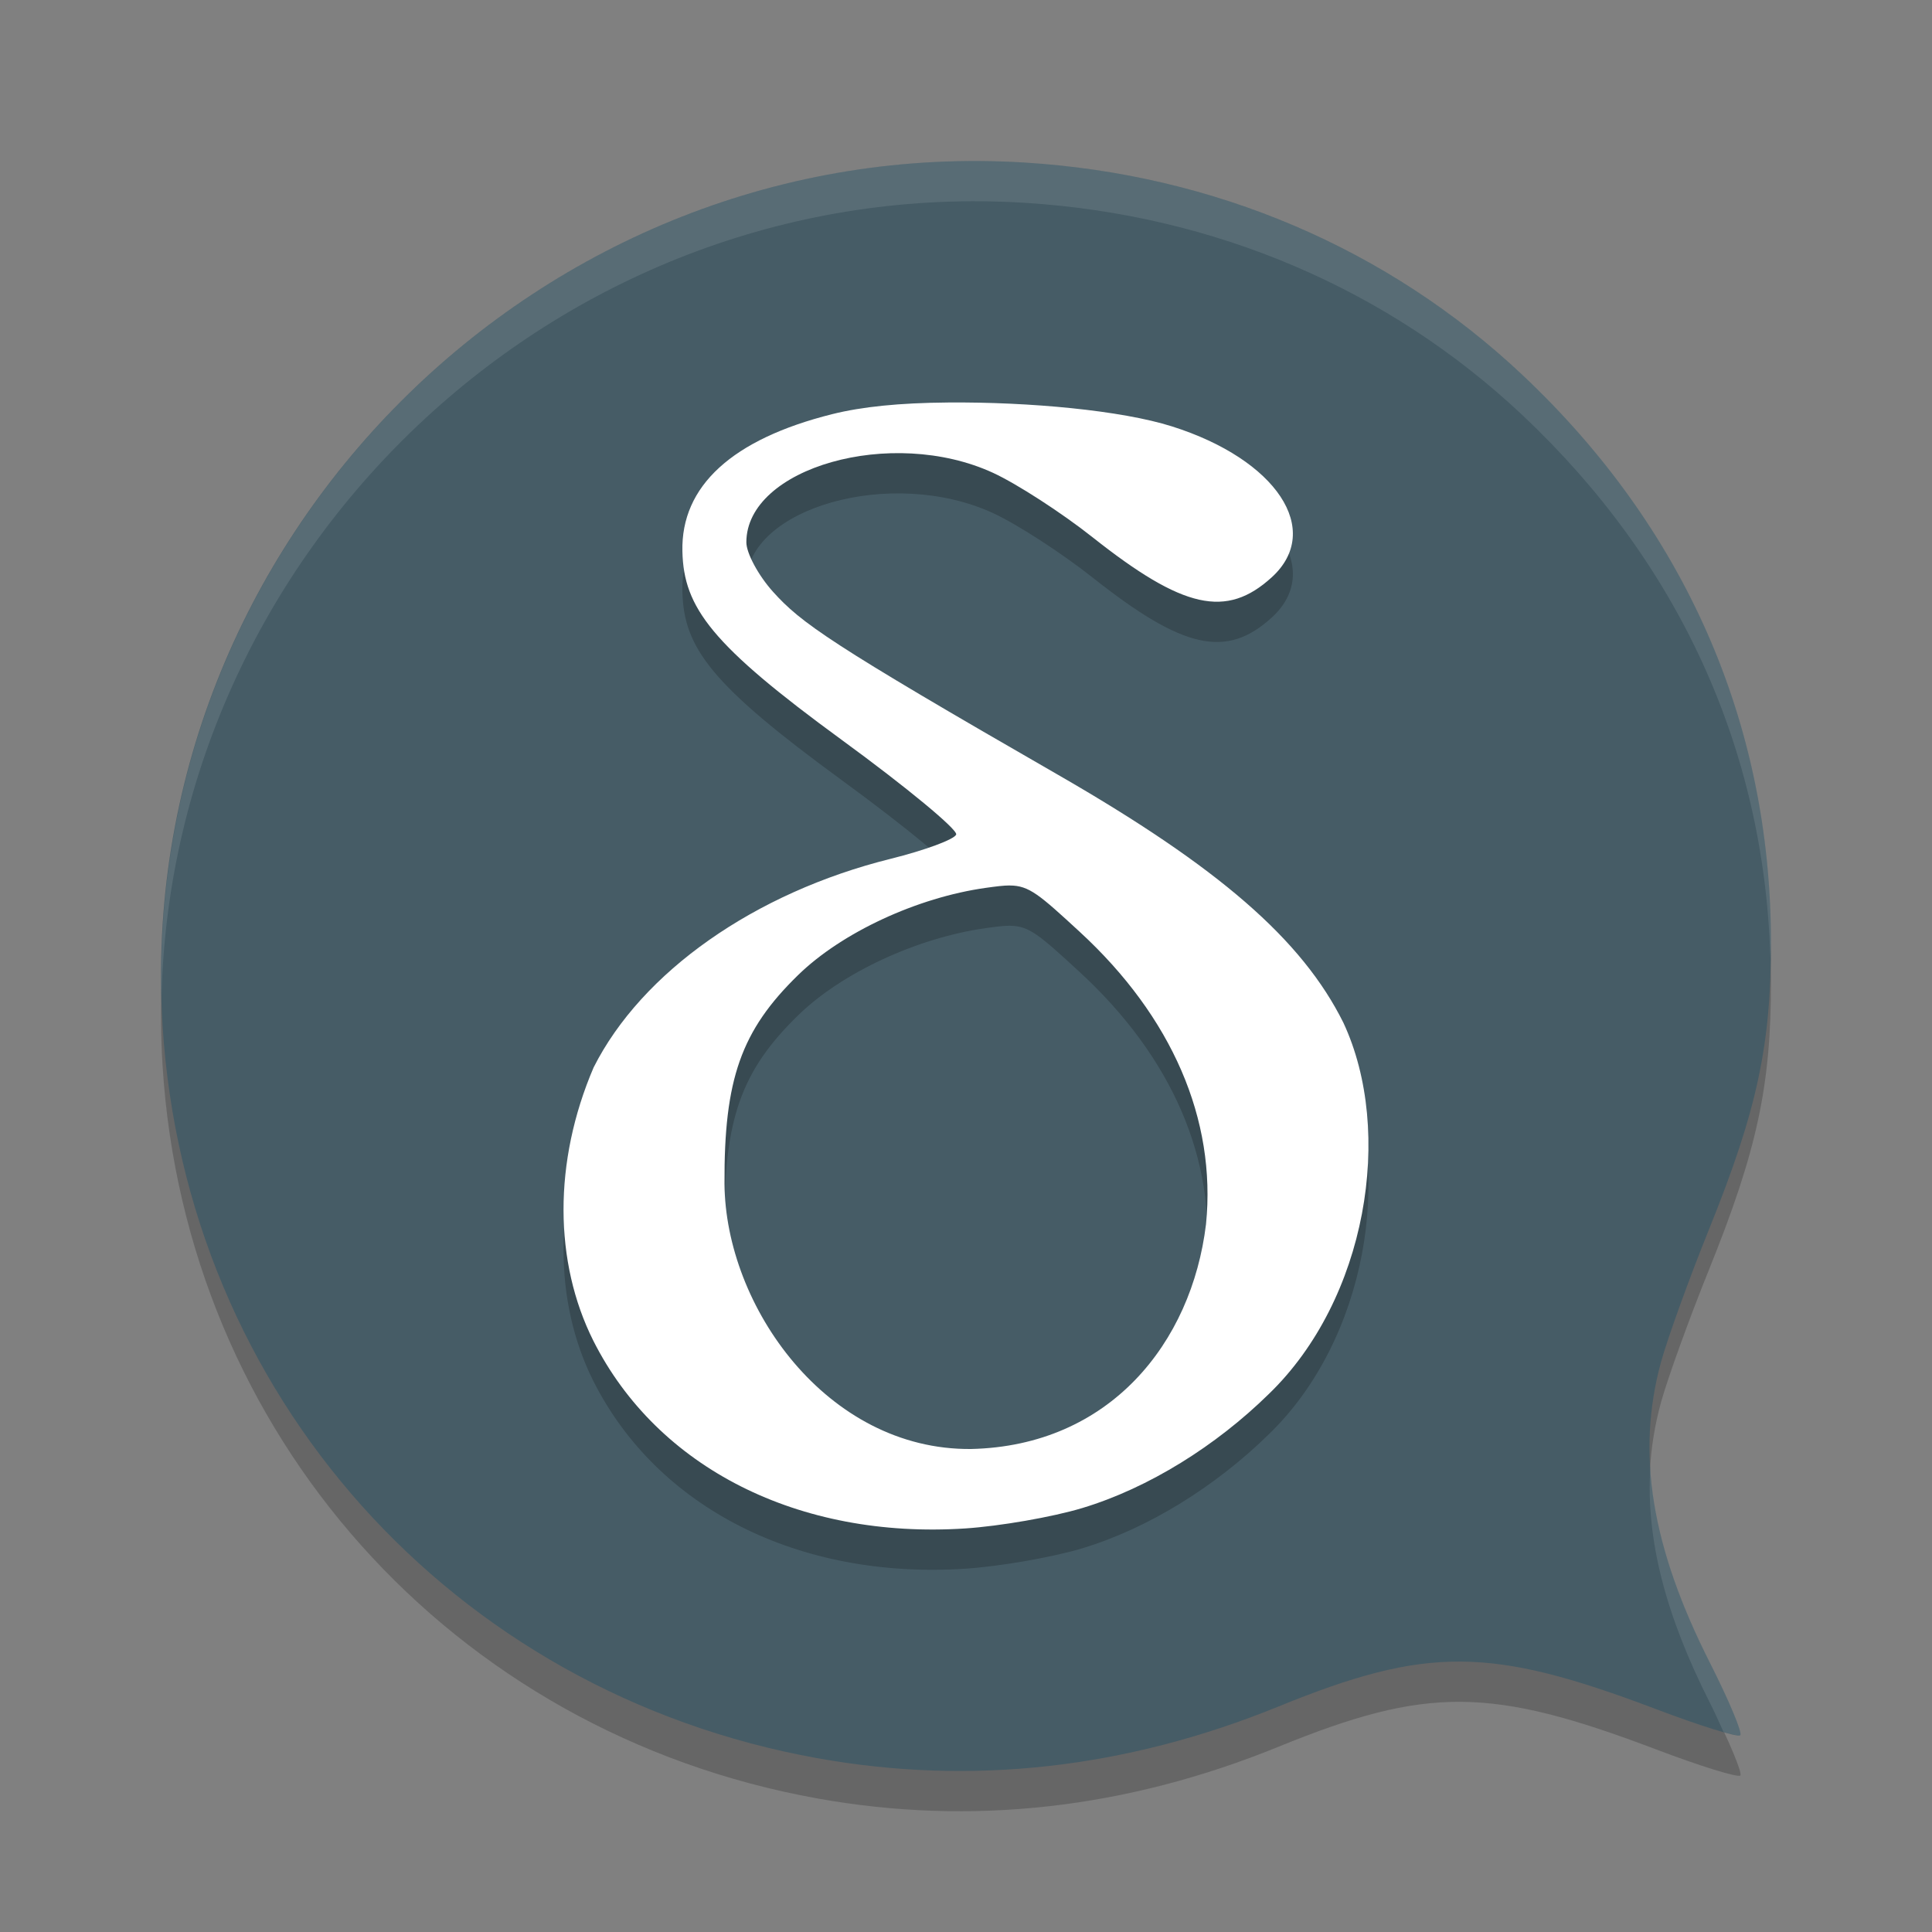
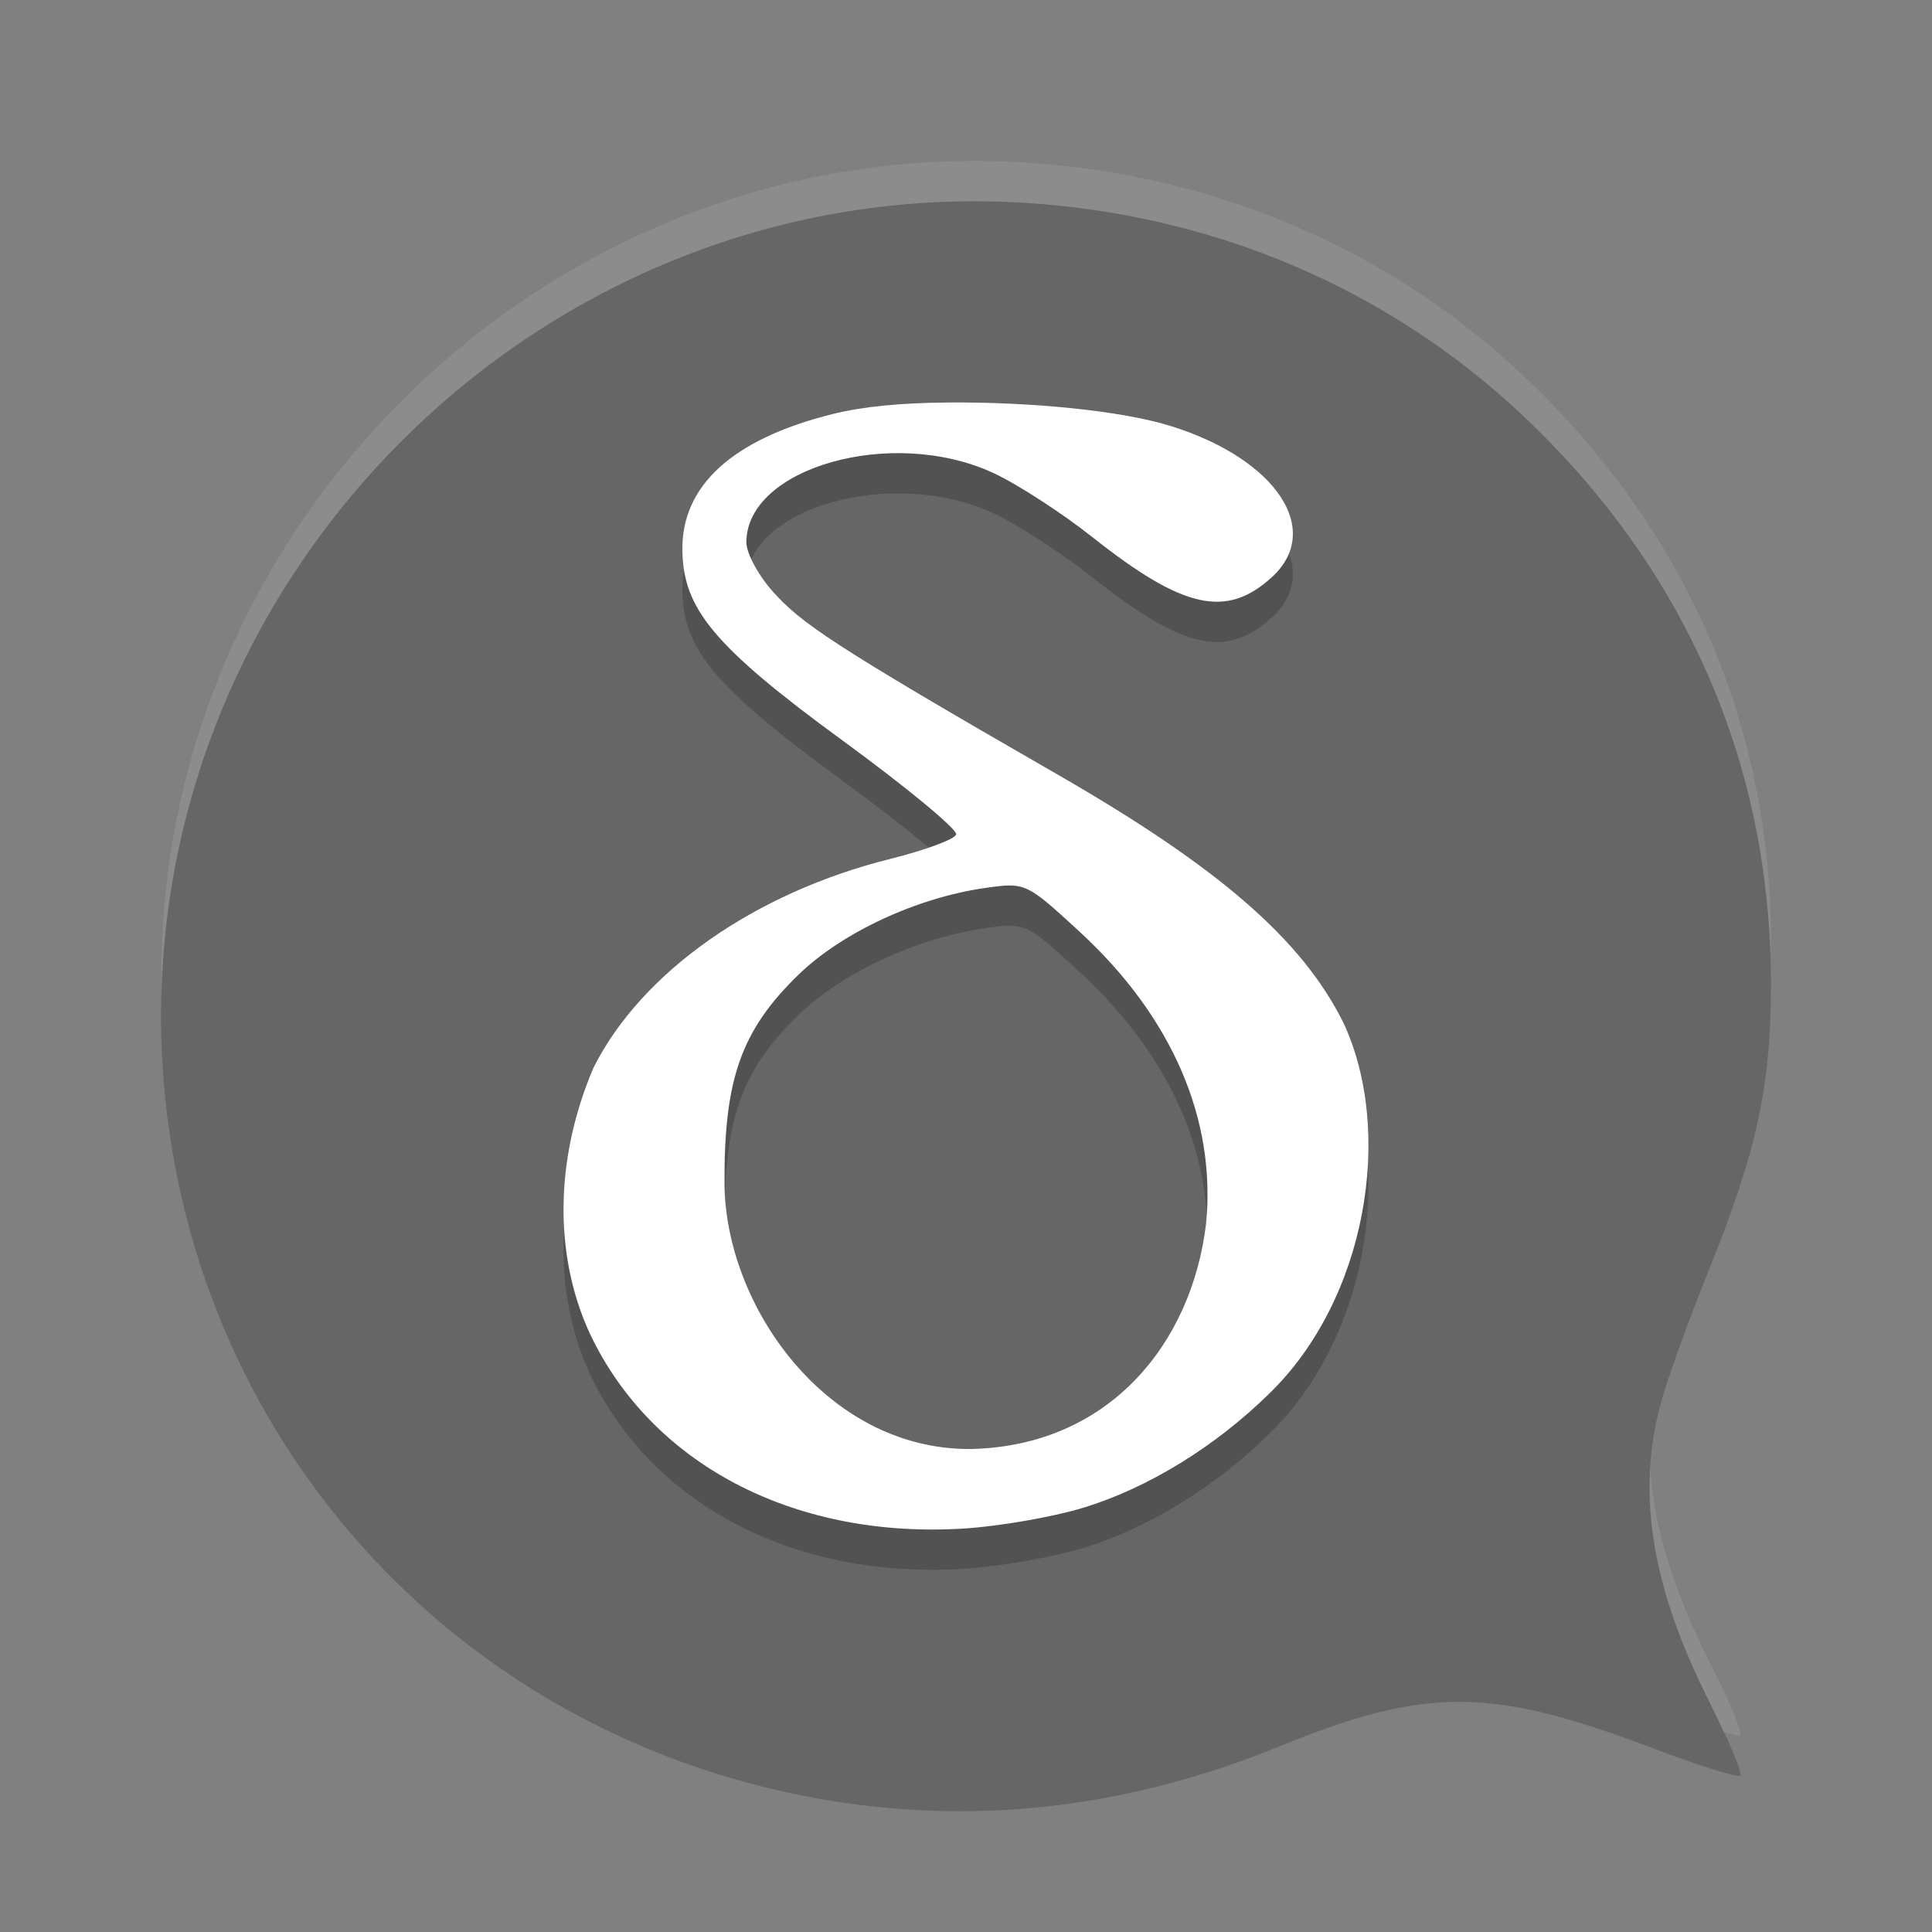
<svg xmlns="http://www.w3.org/2000/svg" width="48" height="48" version="1.1">
  <rect width="100%" height="100%" fill="#808080" stroke="none" />
  <path style="opacity:0.2" d="M 20.297,44.68 C 11.224,43.045 4.607,35.635 4.039,26.475 3.293,14.451 13.449,4.29 25.463,5.039 c 4.707,0.293 9.028,2.137 12.359,5.274 4.038,3.802 6.166,8.643 6.177,14.055 0.005,2.595 -0.34,4.204 -1.541,7.18 -0.494,1.223 -1.029,2.705 -1.191,3.294 -0.62,2.263 -0.239,4.597 1.218,7.473 0.471,0.931 0.81,1.739 0.752,1.797 -0.058,0.058 -1.004,-0.235 -2.101,-0.652 -4.101,-1.555 -5.684,-1.566 -9.366,-0.065 -3.792,1.546 -7.637,1.976 -11.474,1.285 z" />
-   <path style="fill:#465c66" d="M 20.297,43.68 C 11.224,42.045 4.607,34.635 4.039,25.475 3.293,13.451 13.449,3.29 25.463,4.039 c 4.707,0.293 9.028,2.137 12.359,5.274 4.038,3.802 6.166,8.643 6.177,14.055 0.005,2.595 -0.34,4.204 -1.541,7.18 -0.494,1.223 -1.029,2.705 -1.191,3.294 -0.62,2.263 -0.239,4.597 1.218,7.473 0.471,0.931 0.81,1.739 0.752,1.797 -0.058,0.058 -1.004,-0.235 -2.101,-0.652 -4.101,-1.555 -5.684,-1.566 -9.366,-0.065 -3.792,1.546 -7.637,1.976 -11.474,1.285 z" />
  <path style="opacity:0.2" d="m 23.555,11 c -1.214,0.01 -2.135,0.104 -2.878,0.289 -2.486,0.621 -3.76,1.788 -3.723,3.408 0.032,1.407 0.725,2.323 3.962,4.688 1.604,1.171 2.881,2.228 2.84,2.348 -0.041,0.12 -0.774,0.391 -1.629,0.604 -3.378,0.839 -6.184,2.811 -7.379,5.184 -1.006,2.349 -0.984,4.836 -0.008,6.787 1.593,3.163 5.104,4.935 9.238,4.666 0.861,-0.056 2.173,-0.284 2.914,-0.508 1.65,-0.498 3.324,-1.55 4.627,-2.828 2.441,-2.352 3.121,-6.524 1.857,-9.229 -1.027,-2.066 -3.095,-3.862 -7.105,-6.168 -5.657,-3.253 -6.373,-3.768 -7.066,-4.539 -0.365,-0.406 -0.662,-0.96 -0.662,-1.229 0,-1.85 3.607,-2.887 6.13,-1.725 0.59,0.272 1.701,0.99 2.469,1.598 2.254,1.785 3.328,2.024 4.455,0.996 1.282,-1.17 0.12,-2.926 -2.479,-3.748 -1.254,-0.397 -3.541,-0.611 -5.564,-0.594 z m 1.533,12 c 0.482,0.001 0.74,0.233 1.734,1.148 2.296,2.113 3.401,4.666 3.141,7.266 -0.356,2.95 -2.393,5.509 -5.84,5.586 C 20.539,37.03 18.021,33.445 18,30.41 c -0.013,-2.599 0.413,-3.806 1.83,-5.186 1.086,-1.058 2.959,-1.927 4.666,-2.166 0.246,-0.034 0.431,-0.059 0.592,-0.059 z" />
  <path style="fill:#ffffff" d="m 23.555,10 c -1.214,0.01 -2.135,0.104 -2.878,0.289 -2.486,0.621 -3.76,1.788 -3.723,3.408 0.032,1.407 0.725,2.323 3.962,4.688 1.604,1.171 2.881,2.228 2.84,2.348 -0.041,0.12 -0.774,0.391 -1.629,0.604 -3.378,0.839 -6.184,2.811 -7.379,5.184 -1.006,2.349 -0.984,4.836 -0.008,6.787 1.593,3.163 5.104,4.935 9.238,4.666 0.861,-0.056 2.173,-0.284 2.914,-0.508 1.65,-0.498 3.324,-1.55 4.627,-2.828 2.441,-2.352 3.121,-6.524 1.857,-9.229 -1.027,-2.066 -3.095,-3.862 -7.105,-6.168 -5.657,-3.253 -6.373,-3.768 -7.066,-4.539 -0.365,-0.406 -0.662,-0.96 -0.662,-1.229 0,-1.85 3.607,-2.887 6.13,-1.725 0.59,0.272 1.701,0.99 2.469,1.598 2.254,1.785 3.328,2.024 4.455,0.996 1.282,-1.17 0.12,-2.926 -2.479,-3.748 C 27.865,10.197 25.578,9.983 23.555,10 Z m 1.533,12 c 0.482,0.001 0.74,0.233 1.734,1.148 2.296,2.113 3.401,4.666 3.141,7.266 C 29.607,33.364 27.57,35.924 24.123,36 20.539,36.03 18.021,32.445 18,29.41 c -0.013,-2.599 0.413,-3.806 1.83,-5.186 1.086,-1.058 2.959,-1.927 4.666,-2.166 0.246,-0.034 0.431,-0.059 0.592,-0.059 z" />
  <path style="fill:#ffffff;opacity:0.1" d="M 24.342 4 C 13.071 3.928 3.732 13.409 4.014 24.73 C 4.296 13.487 14.035 4.327 25.463 5.039 C 30.17 5.333 34.491 7.176 37.822 10.312 C 41.713 13.975 43.825 18.604 43.984 23.777 C 43.986 23.635 44 23.515 44 23.367 C 43.989 17.955 41.861 13.115 37.822 9.312 C 34.491 6.176 30.17 4.333 25.463 4.039 C 25.087 4.016 24.713 4.002 24.342 4 z M 41 36.482 C 40.895 38.252 41.377 40.125 42.486 42.314 C 42.624 42.587 42.714 42.797 42.822 43.033 C 43.046 43.095 43.217 43.133 43.238 43.111 C 43.296 43.054 42.958 42.245 42.486 41.314 C 41.583 39.532 41.094 37.96 41 36.482 z" />
</svg>